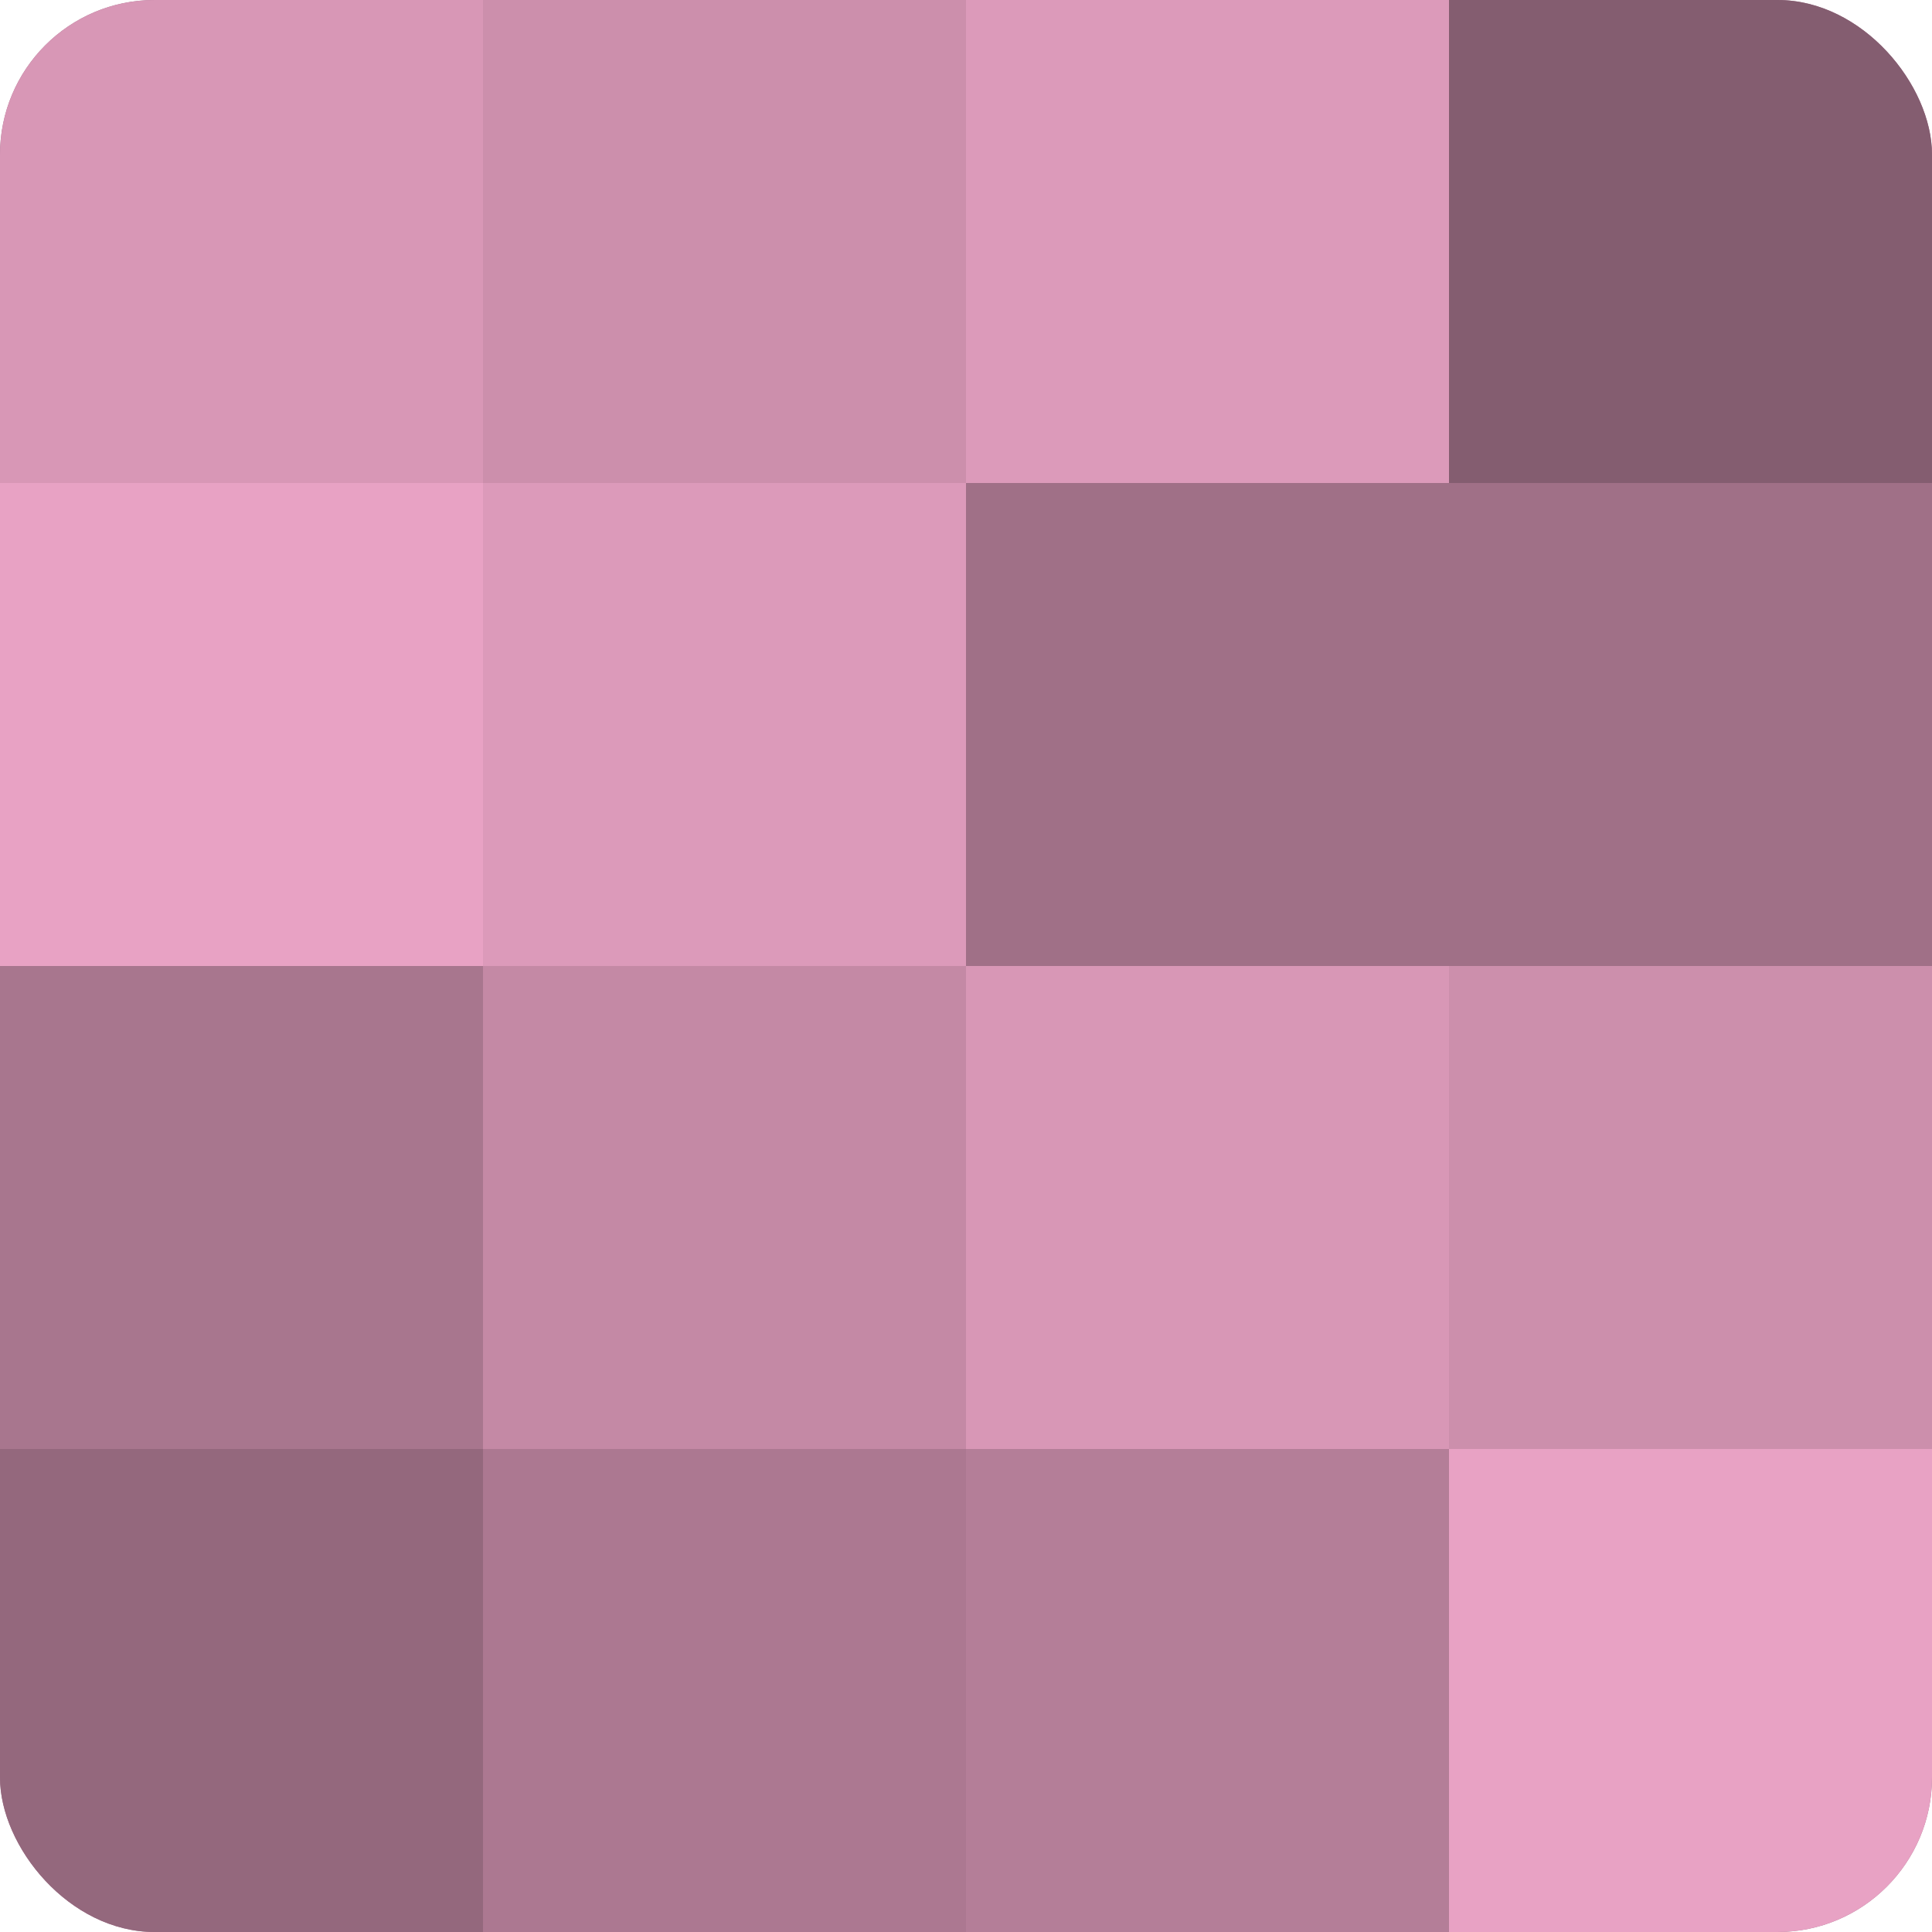
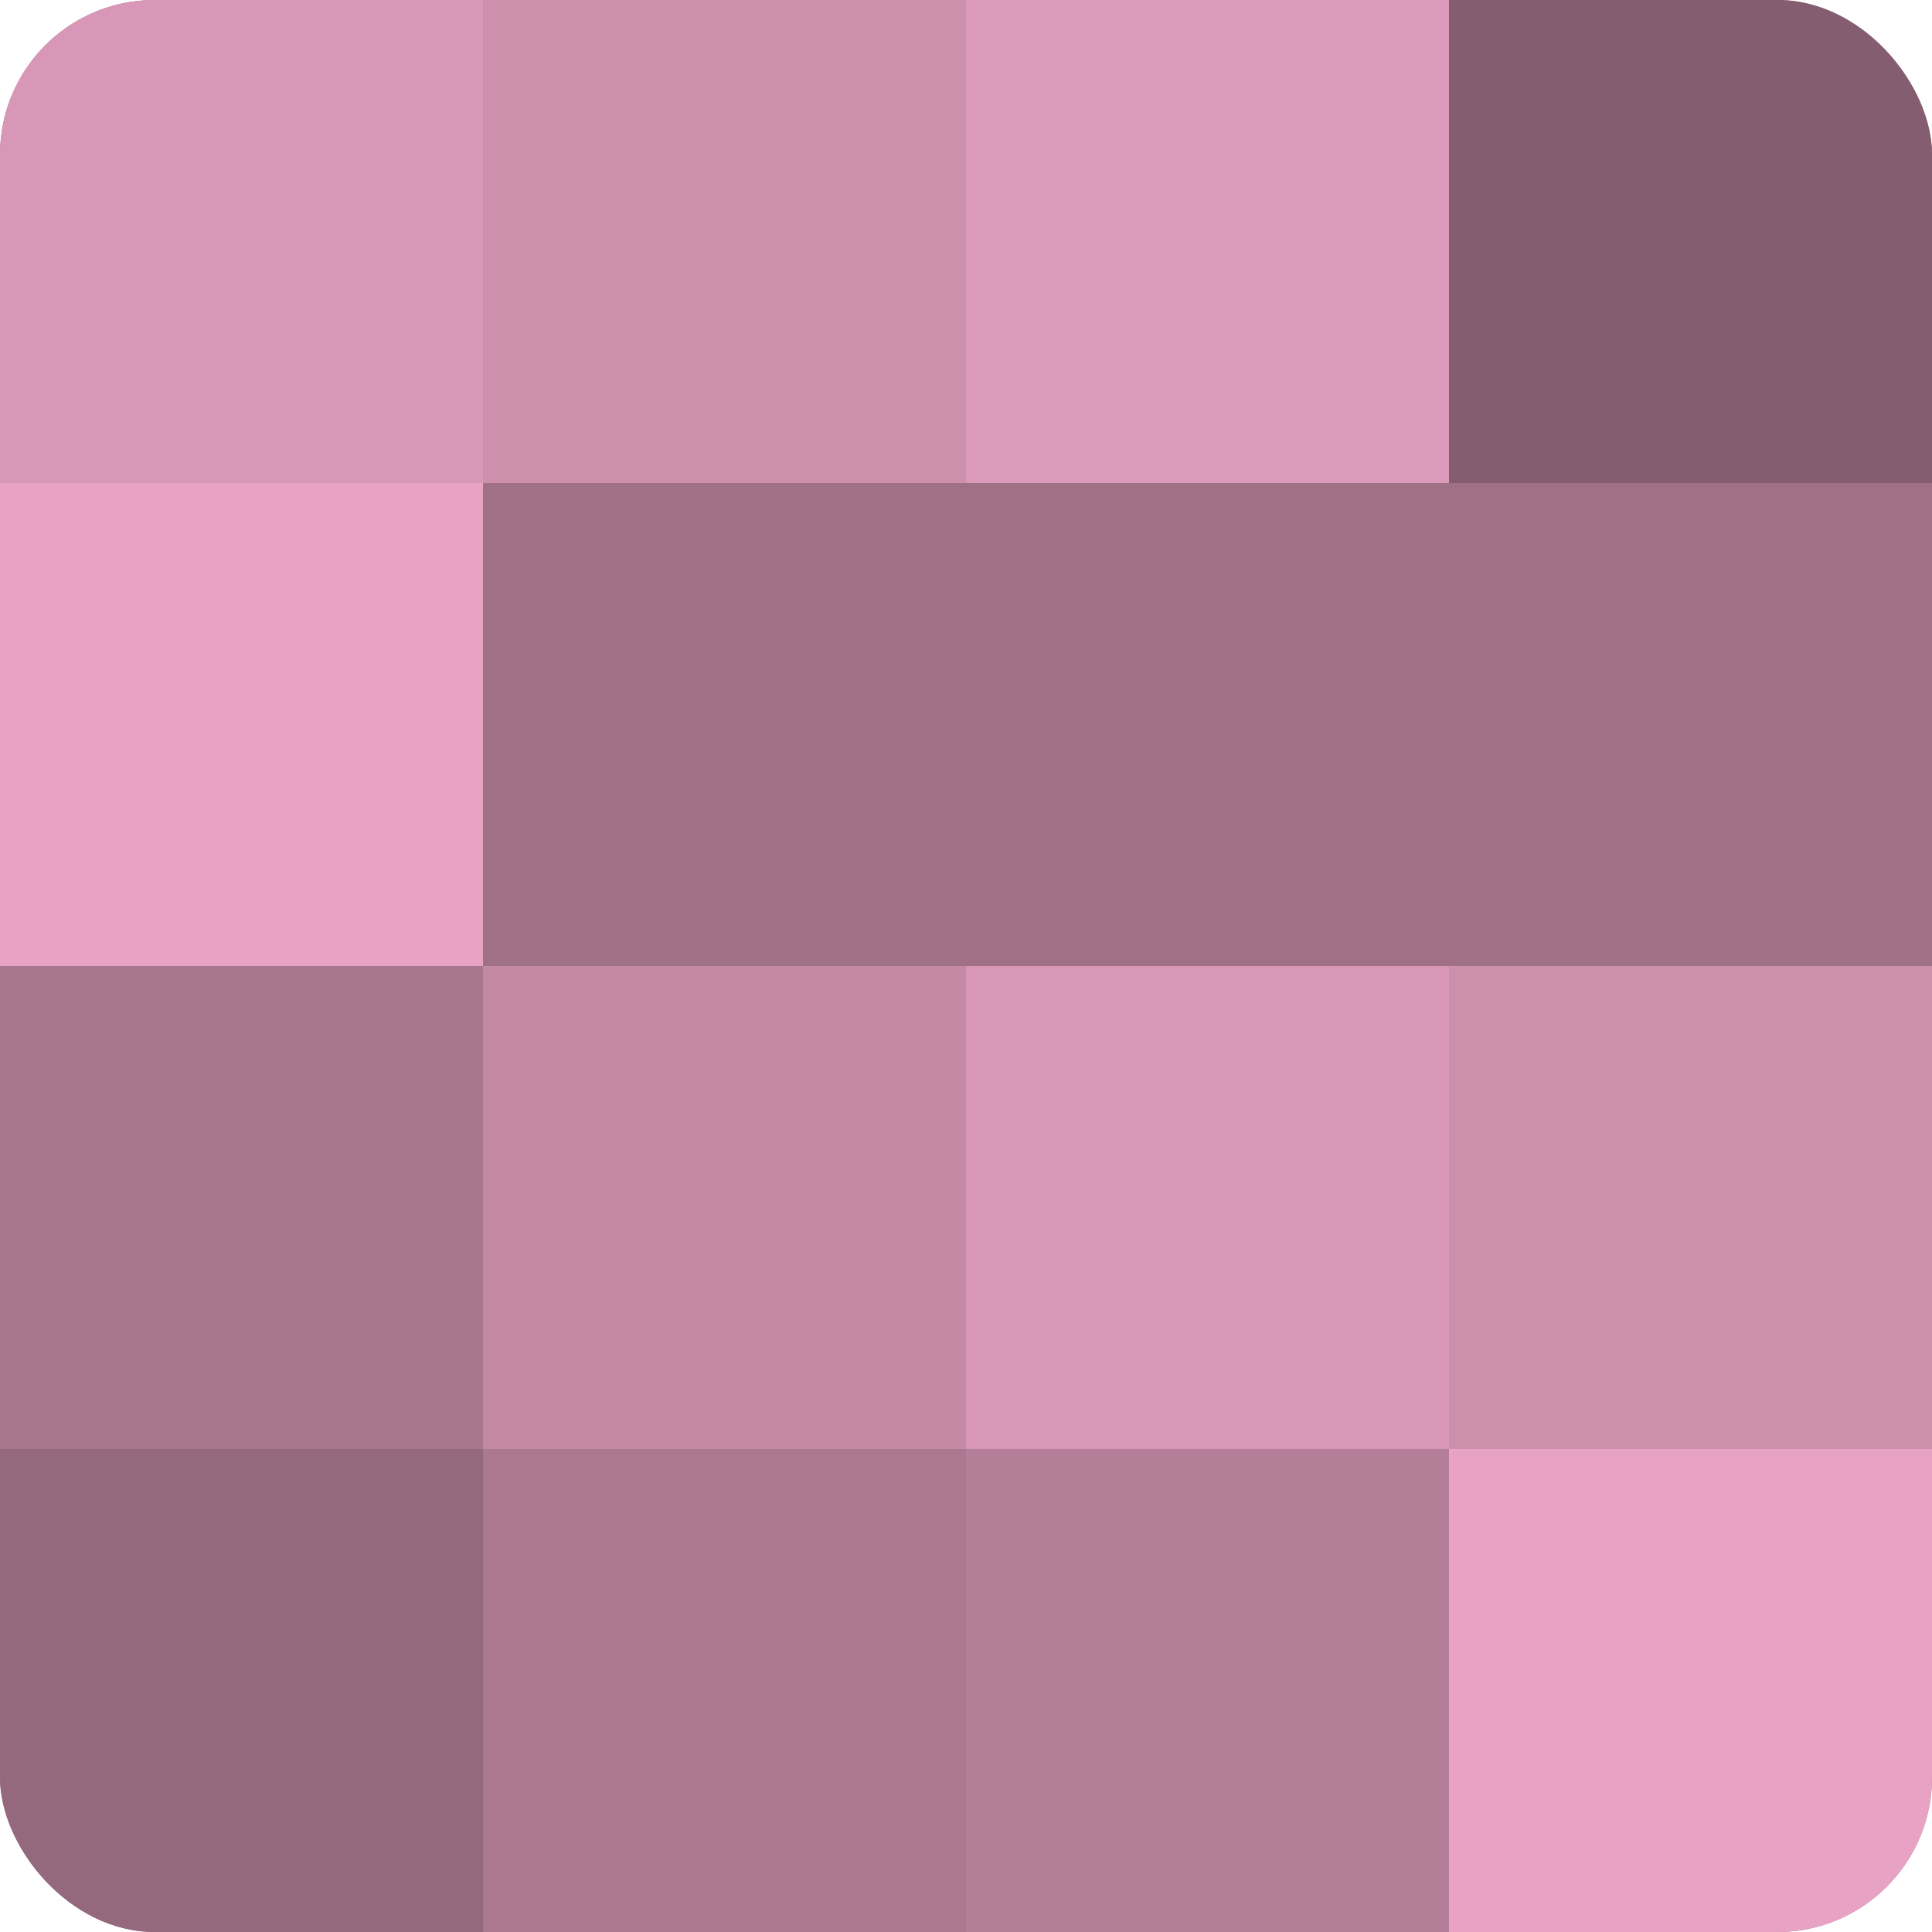
<svg xmlns="http://www.w3.org/2000/svg" width="80" height="80" viewBox="0 0 100 100" preserveAspectRatio="xMidYMid meet">
  <defs>
    <clipPath id="c" width="100" height="100">
      <rect width="100" height="100" rx="8" ry="8" />
    </clipPath>
  </defs>
  <g clip-path="url(#c)">
    <rect width="100" height="100" fill="#a07087" />
    <rect width="25" height="25" fill="#d897b6" />
    <rect y="25" width="25" height="25" fill="#e8a2c4" />
    <rect y="50" width="25" height="25" fill="#a8768e" />
    <rect y="75" width="25" height="25" fill="#94687d" />
    <rect x="25" width="25" height="25" fill="#cc8fac" />
-     <rect x="25" y="25" width="25" height="25" fill="#dc9aba" />
    <rect x="25" y="50" width="25" height="25" fill="#c489a5" />
    <rect x="25" y="75" width="25" height="25" fill="#ac7891" />
    <rect x="50" width="25" height="25" fill="#dc9aba" />
    <rect x="50" y="25" width="25" height="25" fill="#a07087" />
    <rect x="50" y="50" width="25" height="25" fill="#d897b6" />
    <rect x="50" y="75" width="25" height="25" fill="#b47e98" />
    <rect x="75" width="25" height="25" fill="#845d70" />
    <rect x="75" y="25" width="25" height="25" fill="#a07087" />
    <rect x="75" y="50" width="25" height="25" fill="#cc8fac" />
    <rect x="75" y="75" width="25" height="25" fill="#e8a2c4" />
  </g>
</svg>